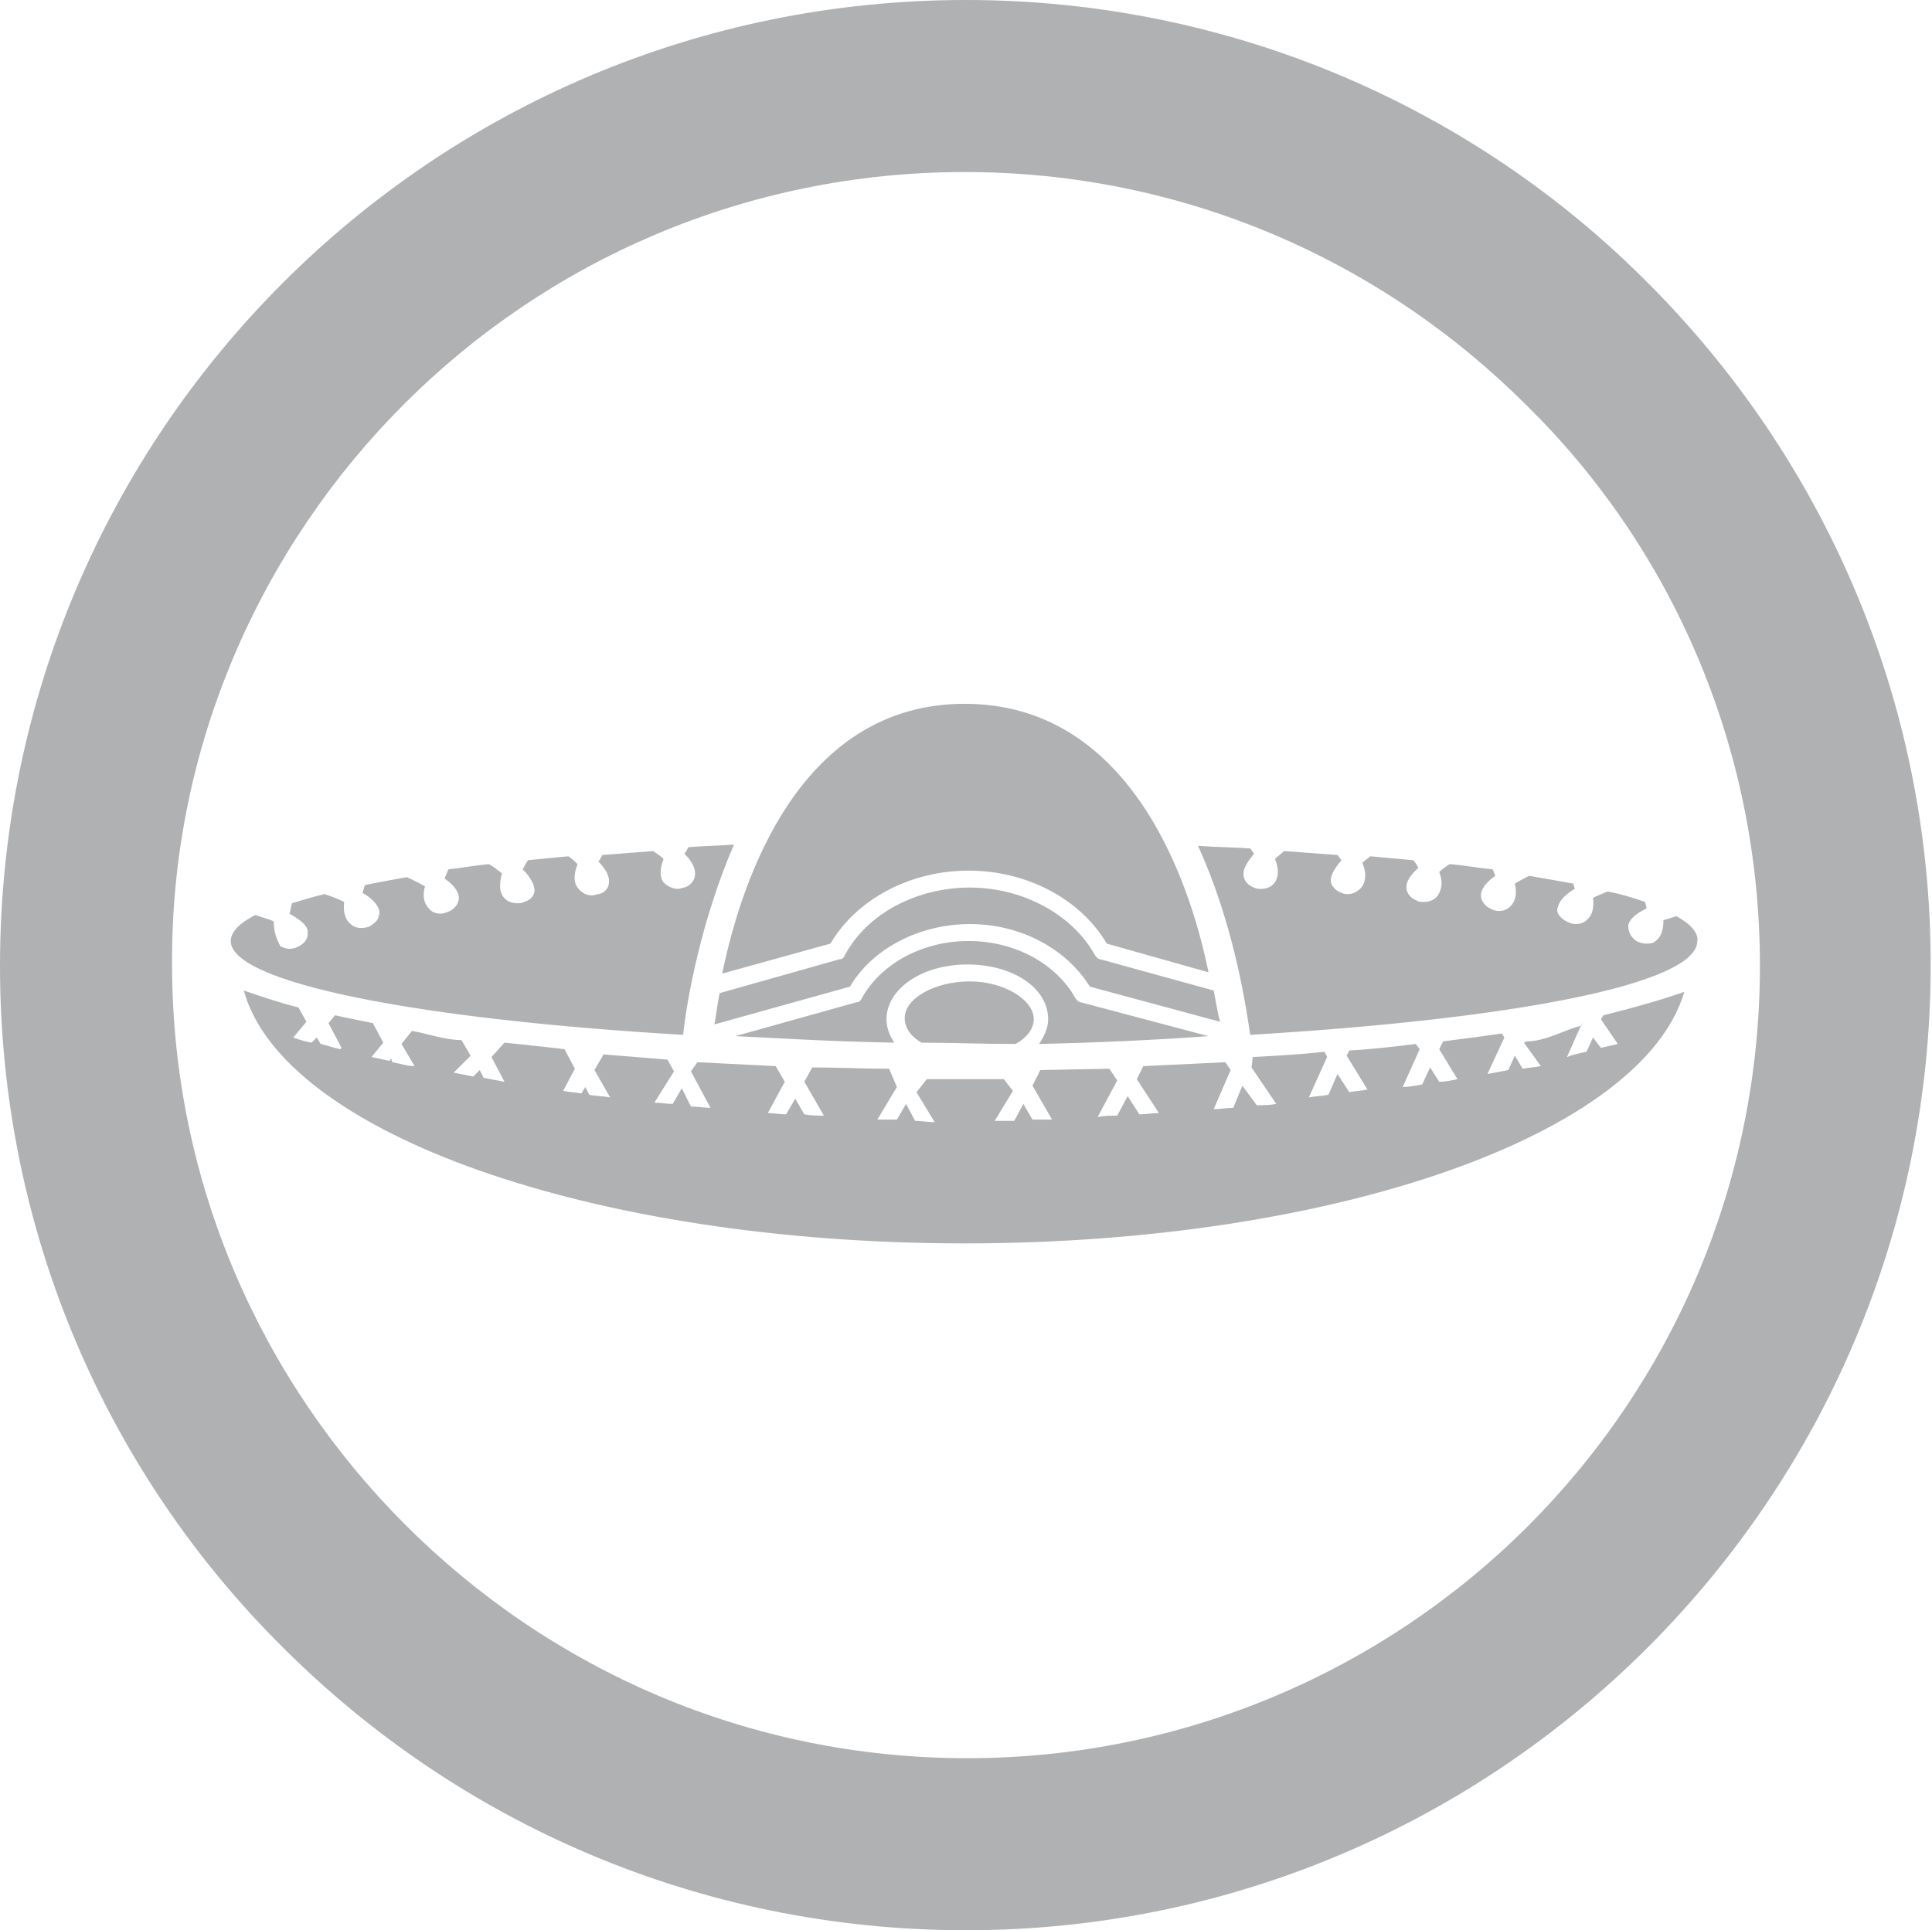
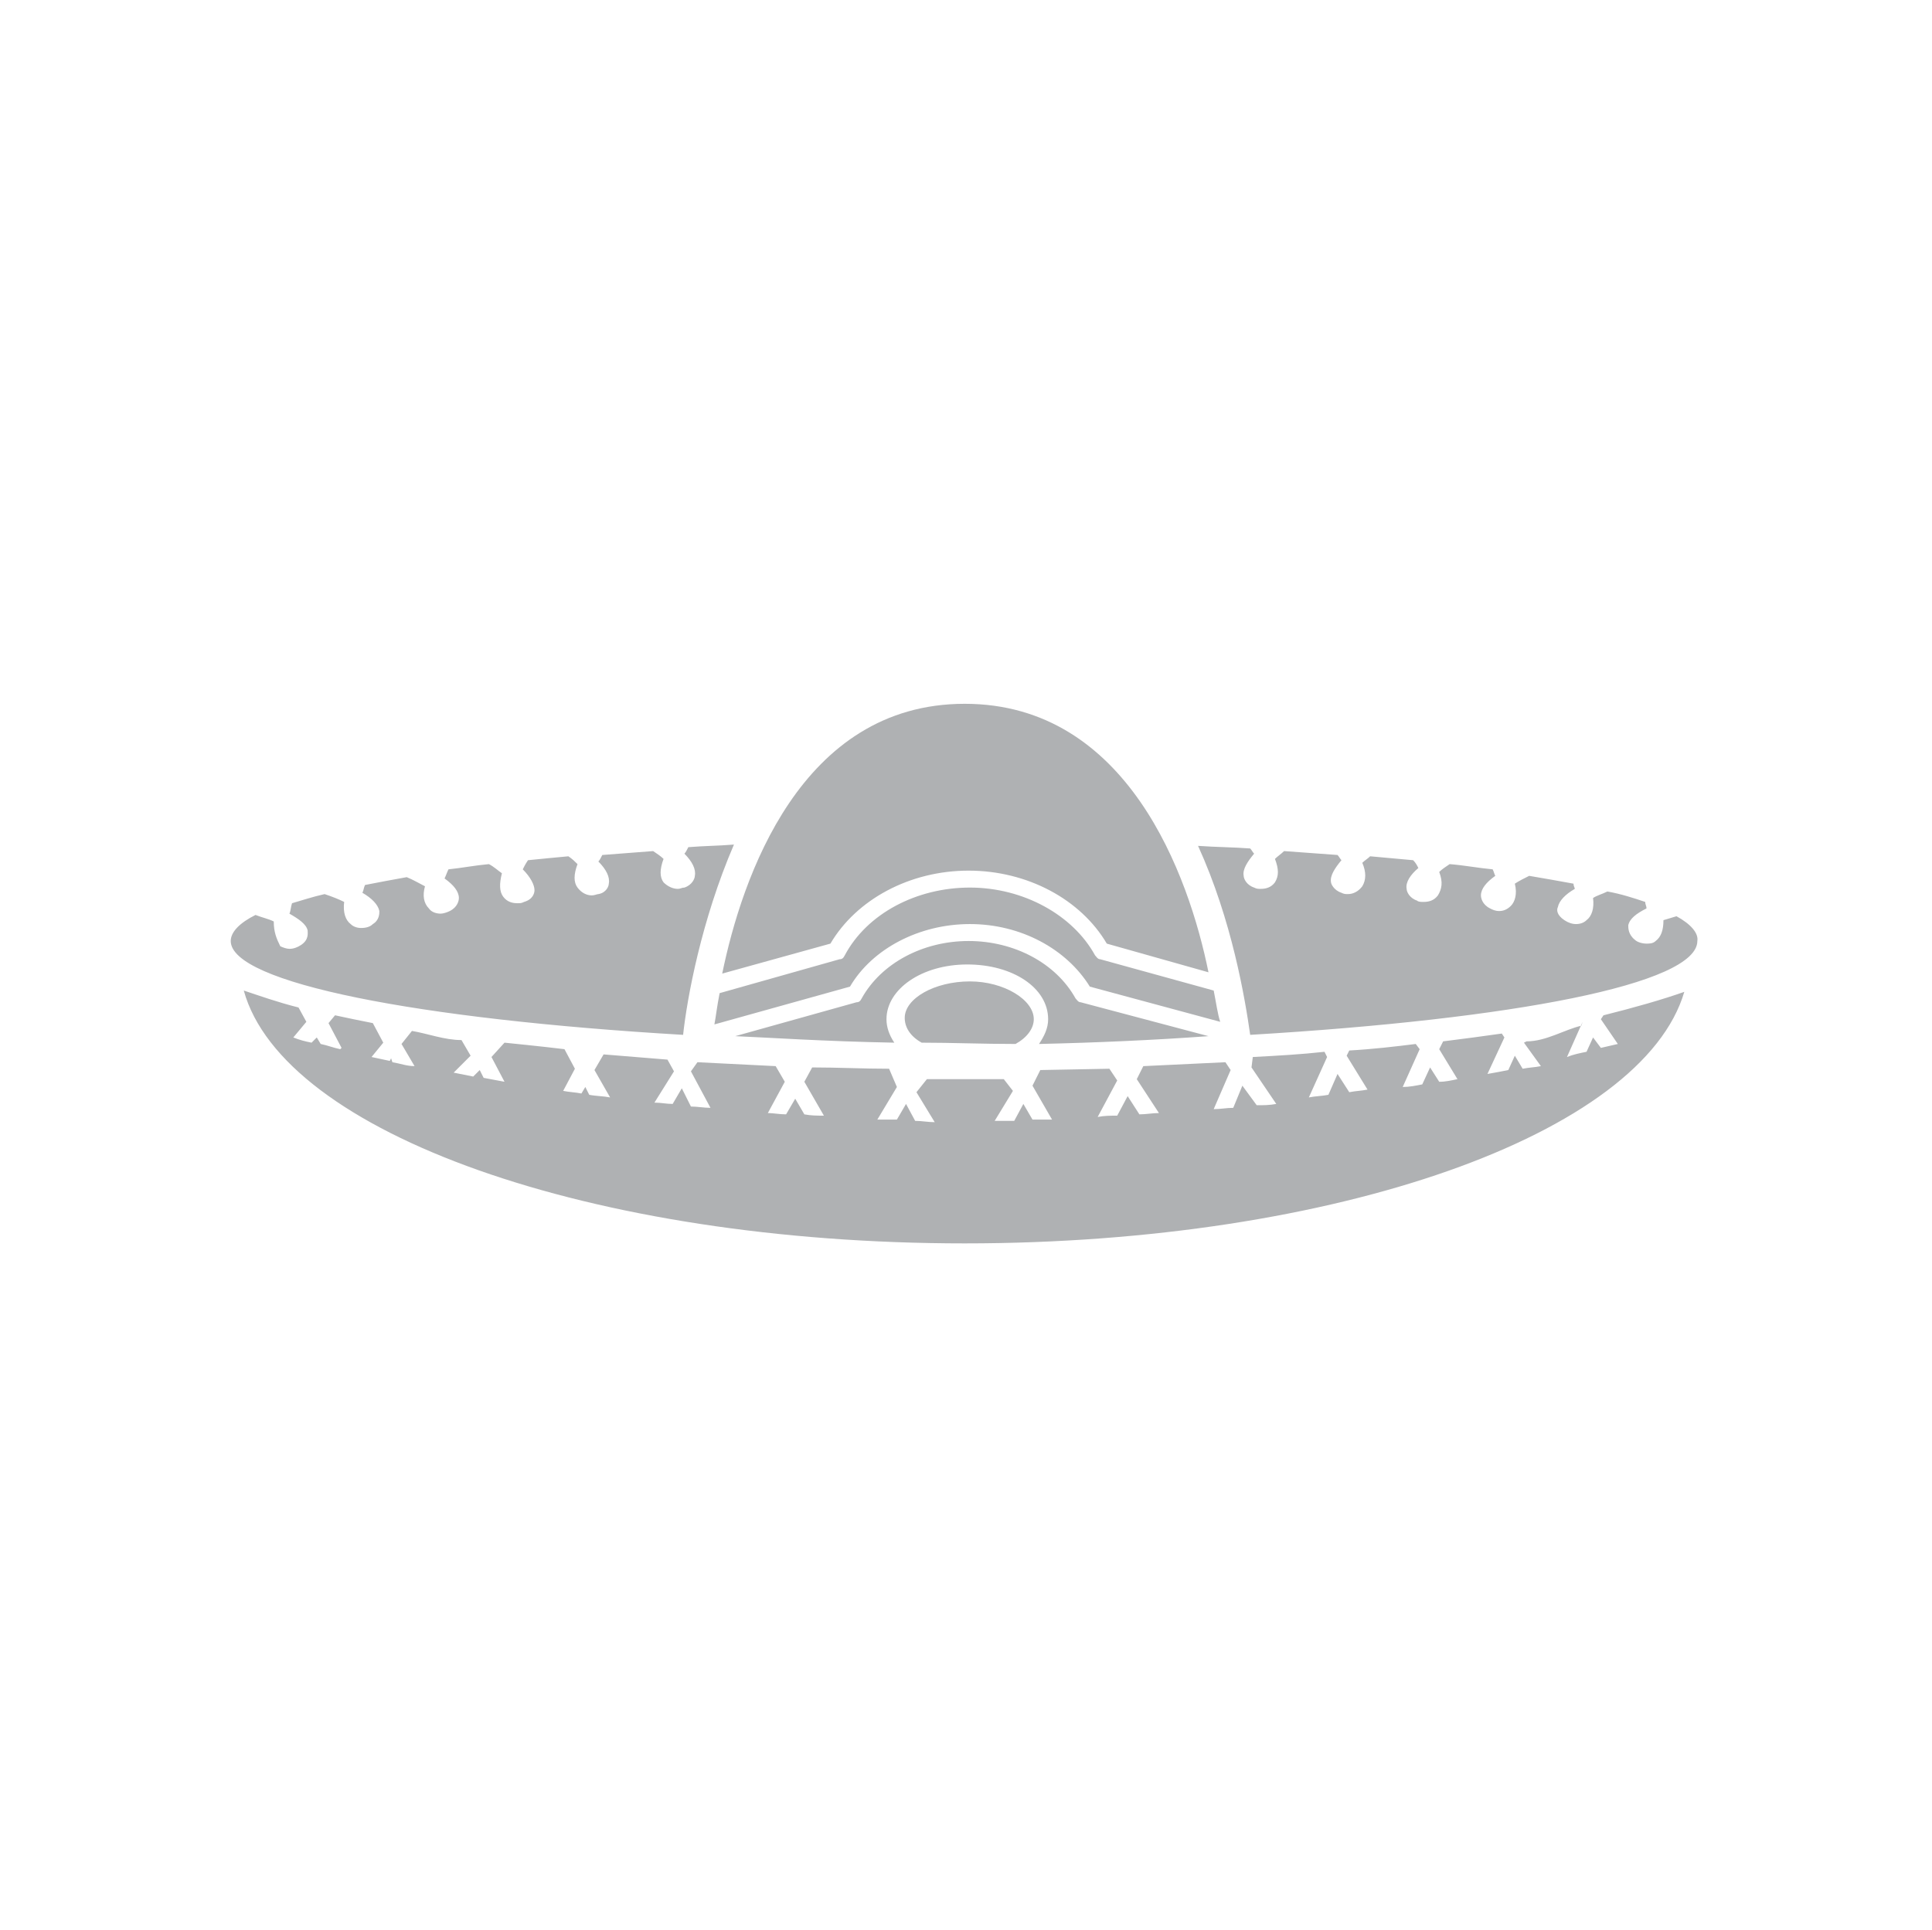
<svg xmlns="http://www.w3.org/2000/svg" version="1.1" id="Layer_1" x="0px" y="0px" viewBox="0 0 148.2 148.1" style="enable-background:new 0 0 148.2 148.1;" xml:space="preserve">
  <style type="text/css">
	.st0{fill-rule:evenodd;clip-rule:evenodd;fill:#AFB1B3;}
	.st1{fill:#AFB1B3;}
</style>
  <g>
    <g>
-       <path class="st0" d="M148.1,74c0-20.4-8.3-38.9-21.7-52.3v0C113.1,8.3,94.5,0,74.1,0v0h0h0v0C53.6,0,35.1,8.3,21.7,21.7h0    C8.3,35.1,0,53.6,0,74.1h0v0h0c0,20.5,8.3,39,21.7,52.3c13.4,13.4,31.9,21.7,52.4,21.7v0h0v0c20.4,0,38.9-8.3,52.3-21.7    C139.8,113,148.1,94.5,148.1,74L148.1,74L148.1,74L148.1,74L148.1,74z M135,74.1c0,16.8-6.8,32-17.8,43h0    c-11,11-26.3,17.8-43,17.8v0h0v0c-16.8,0-32-6.8-43.1-17.9c-11-11-17.9-26.2-17.9-43h0v0h0C13.1,57.3,20,42,31,31    c11-11,26.2-17.8,43-17.8v0h0h0v0c16.8,0,32,6.8,43.1,17.9v0C128.2,42,135,57.3,135,74.1L135,74.1L135,74.1L135,74.1L135,74.1z" />
-     </g>
+       </g>
    <path class="st1" d="M69.4,78.1c0,0.7,0.4,1.4,1.3,1.9c0,0,0,0,0,0c2.3,0,4.7,0.1,7.2,0.1c0.9-0.5,1.4-1.2,1.4-1.9   c0-1.5-2.3-2.9-4.9-2.9C71.7,75.3,69.4,76.6,69.4,78.1z M92.7,79.5l-9.8-2.6c-0.2,0-0.3-0.2-0.4-0.3c-1.5-2.7-4.7-4.4-8.2-4.4   c-3.5,0-6.7,1.7-8.2,4.4c-0.1,0.2-0.2,0.3-0.4,0.3l-9.3,2.6c2.4,0.1,6.8,0.4,12.2,0.5c-0.4-0.6-0.6-1.2-0.6-1.8   c0-2.3,2.7-4.2,6.2-4.2c3.5,0,6.2,1.8,6.2,4.2c0,0.7-0.3,1.3-0.7,1.9C84.1,80,88.6,79.8,92.7,79.5z M63.7,72.4   c2-3.4,6.1-5.6,10.6-5.6c4.5,0,8.6,2.2,10.6,5.6l7.8,2.2C91.2,67.2,86.5,54,74,54c-12.6,0-17.1,13.4-18.6,20.7L63.7,72.4z M93.1,76   l-8.7-2.4c-0.2,0-0.3-0.2-0.4-0.3c-1.7-3.1-5.5-5.2-9.6-5.2c-4.1,0-7.9,2-9.6,5.2c-0.1,0.2-0.2,0.3-0.4,0.3l-9.2,2.6   c-0.2,1-0.3,1.9-0.4,2.4l10.4-2.9c1.7-2.9,5.3-4.8,9.2-4.8c3.9,0,7.4,1.9,9.2,4.8l10,2.7C93.4,77.8,93.3,77,93.1,76z M122.8,78.2   l1.3,1.9c-0.4,0.1-0.9,0.2-1.3,0.3l-0.6-0.8l-0.5,1.1c-0.5,0.1-1,0.2-1.5,0.4l0,0l1.2-2.7l-0.1,0.3c-1.3,0.3-2.7,1.2-4.2,1.2   c0,0,0,0,0,0l-0.2,0.1l1.3,1.8c-0.5,0.1-0.9,0.1-1.4,0.2l-0.6-1l-0.5,1.1c-0.5,0.1-1,0.2-1.6,0.3l1.3-2.8l-0.2-0.3   c-1.4,0.2-2.9,0.4-4.5,0.6l-0.3,0.6l1.4,2.3c-0.5,0.1-0.9,0.2-1.4,0.2l-0.7-1.1l-0.6,1.3c-0.5,0.1-1,0.2-1.5,0.2l1.3-2.9l-0.3-0.4   c-1.6,0.2-3.3,0.4-5.1,0.5l-0.2,0.4l1.6,2.6c-0.5,0.1-0.9,0.1-1.4,0.2l-0.9-1.4l-0.7,1.6c-0.5,0.1-1,0.1-1.5,0.2l1.4-3.1l-0.2-0.4   c-1.8,0.2-3.6,0.3-5.5,0.4L96,81.9l1.9,2.8c-0.5,0.1-1,0.1-1.5,0.1l-1.1-1.5L94.6,85c-0.5,0-1,0.1-1.5,0.1l1.3-3l-0.4-0.6   c-2.1,0.1-6.3,0.3-6.3,0.3l-0.5,1l1.7,2.6c-0.5,0-1,0.1-1.5,0.1l-0.9-1.4l-0.8,1.5c-0.5,0-1,0-1.5,0.1l1.5-2.8l-0.6-0.9   c0,0-5.3,0.1-5.3,0.1l-0.6,1.2l1.5,2.6c-0.5,0-1,0-1.5,0l-0.7-1.2l-0.7,1.3c-0.5,0-1,0-1.5,0l1.4-2.3l-0.7-0.9h-5.9l-0.8,1l1.4,2.3   c-0.5,0-1-0.1-1.5-0.1l-0.7-1.3l-0.7,1.2c-0.5,0-1,0-1.5,0l1.5-2.5L68.2,82c-2,0-3.9-0.1-5.9-0.1l-0.6,1.1l1.5,2.6   c-0.5,0-1,0-1.5-0.1l-0.7-1.2l-0.7,1.2c-0.5,0-1-0.1-1.4-0.1l1.3-2.4l-0.7-1.2c-2.1-0.1-6-0.3-6-0.3L53,82.2l1.5,2.8   c-0.5,0-1-0.1-1.5-0.1l-0.7-1.4l-0.7,1.2c-0.5,0-0.9-0.1-1.4-0.1l1.5-2.4l-0.5-0.9l-4.9-0.4l-0.7,1.2l1.2,2.1   c-0.5-0.1-1.1-0.1-1.6-0.2l-0.3-0.6l-0.3,0.5c-0.5-0.1-0.9-0.1-1.4-0.2l0.9-1.7l-0.8-1.5c-1.6-0.2-4.6-0.5-4.6-0.5l-1,1.1l1,1.9   c-0.5-0.1-1.1-0.2-1.6-0.3l-0.3-0.6l-0.5,0.5c-0.5-0.1-1-0.2-1.5-0.3l1.3-1.3l-0.7-1.2c0,0,0,0,0,0c-1.3,0-2.6-0.5-3.8-0.7   c0,0,0,0,0,0l-0.8,1l1,1.7h0c-0.6,0-1.1-0.2-1.7-0.3L30,81.2l-0.1,0.2c-0.5-0.1-0.9-0.2-1.4-0.3l0.9-1.1l-0.8-1.5   c-1-0.2-2-0.4-2.9-0.6l-0.5,0.6l1,1.9l-0.1,0.1c-0.5-0.1-1-0.3-1.5-0.4l-0.3-0.5L23.9,80c-0.5-0.1-0.9-0.2-1.4-0.4l1-1.2l-0.6-1.1   c-1.6-0.4-3-0.9-4.2-1.3c3,10.9,26.6,19.4,55.3,19.4c28.5,0,52-8.4,55.2-19.3c-1.7,0.6-3.8,1.2-6.2,1.8L122.8,78.2z M128.6,70.3   c-0.3,0.1-0.7,0.2-1,0.3c0,0.8-0.2,1.3-0.6,1.6c-0.2,0.2-0.5,0.2-0.7,0.2c-0.3,0-0.7-0.1-0.9-0.3c-0.5-0.4-0.5-0.9-0.5-1.1   c0.1-0.5,0.6-0.9,1.4-1.3c0-0.2-0.1-0.3-0.1-0.5c-0.9-0.3-1.8-0.6-2.9-0.8c-0.4,0.2-0.8,0.3-1.1,0.5c0.1,0.8-0.1,1.4-0.5,1.7   c-0.2,0.2-0.5,0.3-0.8,0.3c-0.3,0-0.6-0.1-0.9-0.3c-0.6-0.4-0.6-0.8-0.5-1c0.1-0.5,0.6-1,1.3-1.4c0-0.1-0.1-0.2-0.1-0.4   c-1.1-0.2-2.2-0.4-3.4-0.6c-0.4,0.2-0.8,0.4-1.1,0.6c0.2,0.8,0,1.4-0.3,1.7c-0.3,0.3-0.6,0.4-0.9,0.4c-0.3,0-0.5-0.1-0.7-0.2   c-0.6-0.3-0.7-0.8-0.7-1c0-0.5,0.4-1,1.1-1.5c-0.1-0.2-0.1-0.3-0.2-0.5c-1.1-0.1-2.1-0.3-3.3-0.4c-0.3,0.2-0.6,0.4-0.8,0.6   c0.3,0.8,0.2,1.3-0.1,1.8c-0.3,0.4-0.7,0.5-1.1,0.5c-0.2,0-0.4,0-0.5-0.1c-0.6-0.2-0.8-0.7-0.8-0.9c-0.1-0.5,0.3-1.1,0.9-1.6   c-0.1-0.2-0.2-0.4-0.4-0.6c-1.1-0.1-2.2-0.2-3.3-0.3c-0.2,0.2-0.4,0.3-0.6,0.5c0.3,0.7,0.3,1.3,0,1.8c-0.3,0.4-0.7,0.6-1.1,0.6   c-0.2,0-0.3,0-0.5-0.1c-0.6-0.2-0.8-0.7-0.8-0.8c-0.1-0.5,0.3-1.1,0.8-1.7c-0.1-0.1-0.2-0.3-0.3-0.4c-1.3-0.1-2.7-0.2-4.1-0.3   c-0.2,0.2-0.5,0.4-0.7,0.6c0.3,0.8,0.3,1.3,0,1.8c-0.3,0.4-0.7,0.5-1.1,0.5c-0.2,0-0.3,0-0.5-0.1c-0.6-0.2-0.8-0.7-0.8-0.9   c-0.1-0.5,0.3-1.1,0.8-1.7c-0.1-0.1-0.2-0.3-0.3-0.4c-1.3-0.1-2.6-0.1-4-0.2c2.6,5.7,3.6,11.7,4,14.5c20.2-1.2,34.3-3.9,34.3-7.2   C130.3,71.6,129.7,70.9,128.6,70.3z M96.2,81.3L96.2,81.3L96.2,81.3C96.2,81.3,96.2,81.3,96.2,81.3z M56.3,64.8   c-1.2,0.1-2.3,0.1-3.5,0.2c-0.1,0.2-0.2,0.4-0.3,0.5c0.6,0.6,0.9,1.2,0.8,1.7c0,0.2-0.2,0.7-0.8,0.9c-0.2,0-0.3,0.1-0.5,0.1   c-0.4,0-0.8-0.2-1.1-0.5c-0.3-0.4-0.3-1,0-1.8c-0.2-0.2-0.5-0.4-0.8-0.6c-1.3,0.1-2.6,0.2-3.9,0.3c-0.1,0.2-0.2,0.4-0.3,0.5   c0.6,0.6,0.9,1.2,0.8,1.7c0,0.2-0.2,0.7-0.8,0.8c-0.1,0-0.3,0.1-0.5,0.1c-0.4,0-0.8-0.2-1.1-0.6c-0.3-0.4-0.3-1,0-1.8   c-0.2-0.2-0.4-0.4-0.7-0.6c-1.1,0.1-2.1,0.2-3.1,0.3c-0.2,0.3-0.3,0.5-0.4,0.7c0.6,0.6,0.9,1.2,0.9,1.6c0,0.2-0.1,0.7-0.8,0.9   c-0.2,0.1-0.3,0.1-0.5,0.1c-0.4,0-0.8-0.1-1.1-0.5c-0.3-0.4-0.3-1-0.1-1.8c-0.3-0.2-0.6-0.5-1-0.7c-1.1,0.1-2.1,0.3-3.1,0.4   c-0.1,0.2-0.2,0.5-0.3,0.7c0.7,0.5,1.1,1,1.1,1.5c0,0.2-0.1,0.7-0.7,1c-0.2,0.1-0.5,0.2-0.7,0.2c-0.3,0-0.7-0.1-0.9-0.4   c-0.4-0.4-0.5-1-0.3-1.7c-0.4-0.2-0.9-0.5-1.4-0.7c-1.1,0.2-2.2,0.4-3.2,0.6c-0.1,0.2-0.1,0.4-0.2,0.6c0.7,0.4,1.2,0.9,1.3,1.4   c0,0.2,0,0.7-0.5,1c-0.2,0.2-0.5,0.3-0.9,0.3c-0.3,0-0.6-0.1-0.8-0.3c-0.4-0.3-0.6-0.9-0.5-1.7c-0.4-0.2-0.9-0.4-1.5-0.6   c-0.9,0.2-1.8,0.5-2.5,0.7c-0.1,0.3-0.1,0.6-0.2,0.8c0.7,0.4,1.3,0.8,1.4,1.3c0,0.2,0.1,0.7-0.5,1.1c-0.3,0.2-0.6,0.3-0.9,0.3   c-0.2,0-0.5-0.1-0.7-0.2C21.2,72,21,71.5,21,70.7c-0.4-0.2-0.9-0.3-1.4-0.5c-1.2,0.6-1.9,1.3-1.9,2c0,3.2,14.3,6,34.7,7.2   C52.7,76.6,53.8,70.6,56.3,64.8z" />
  </g>
</svg>